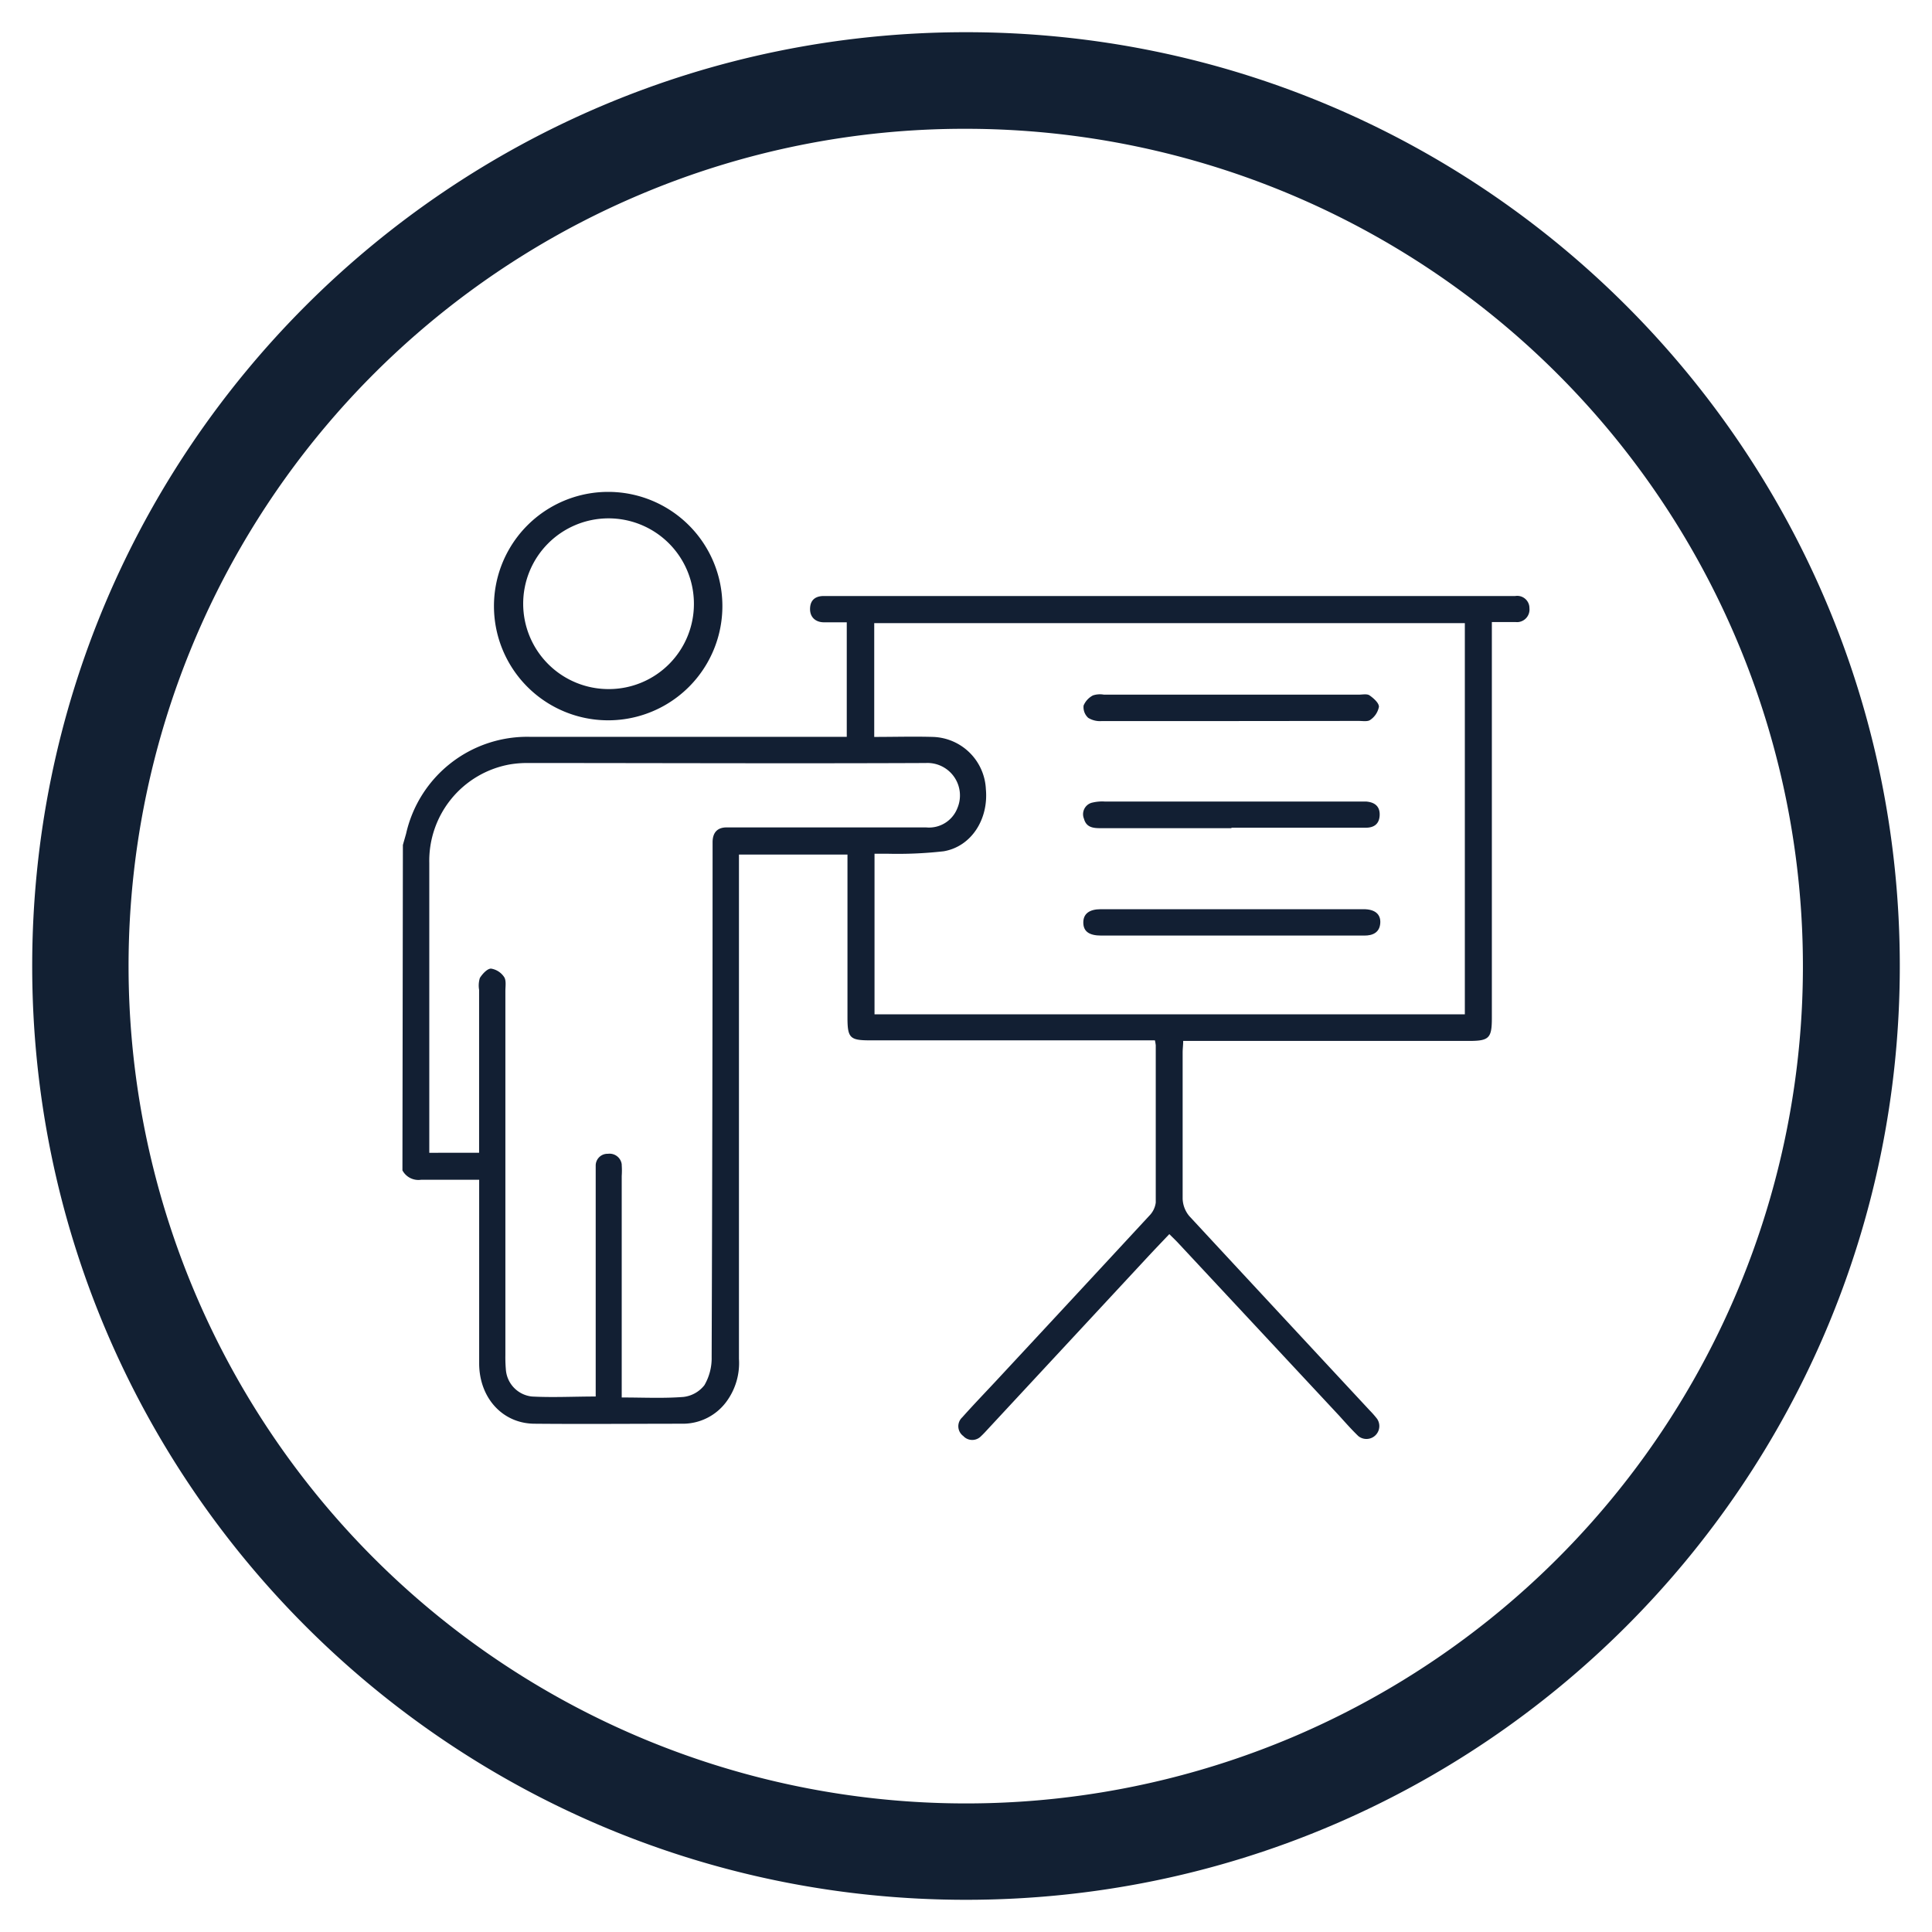
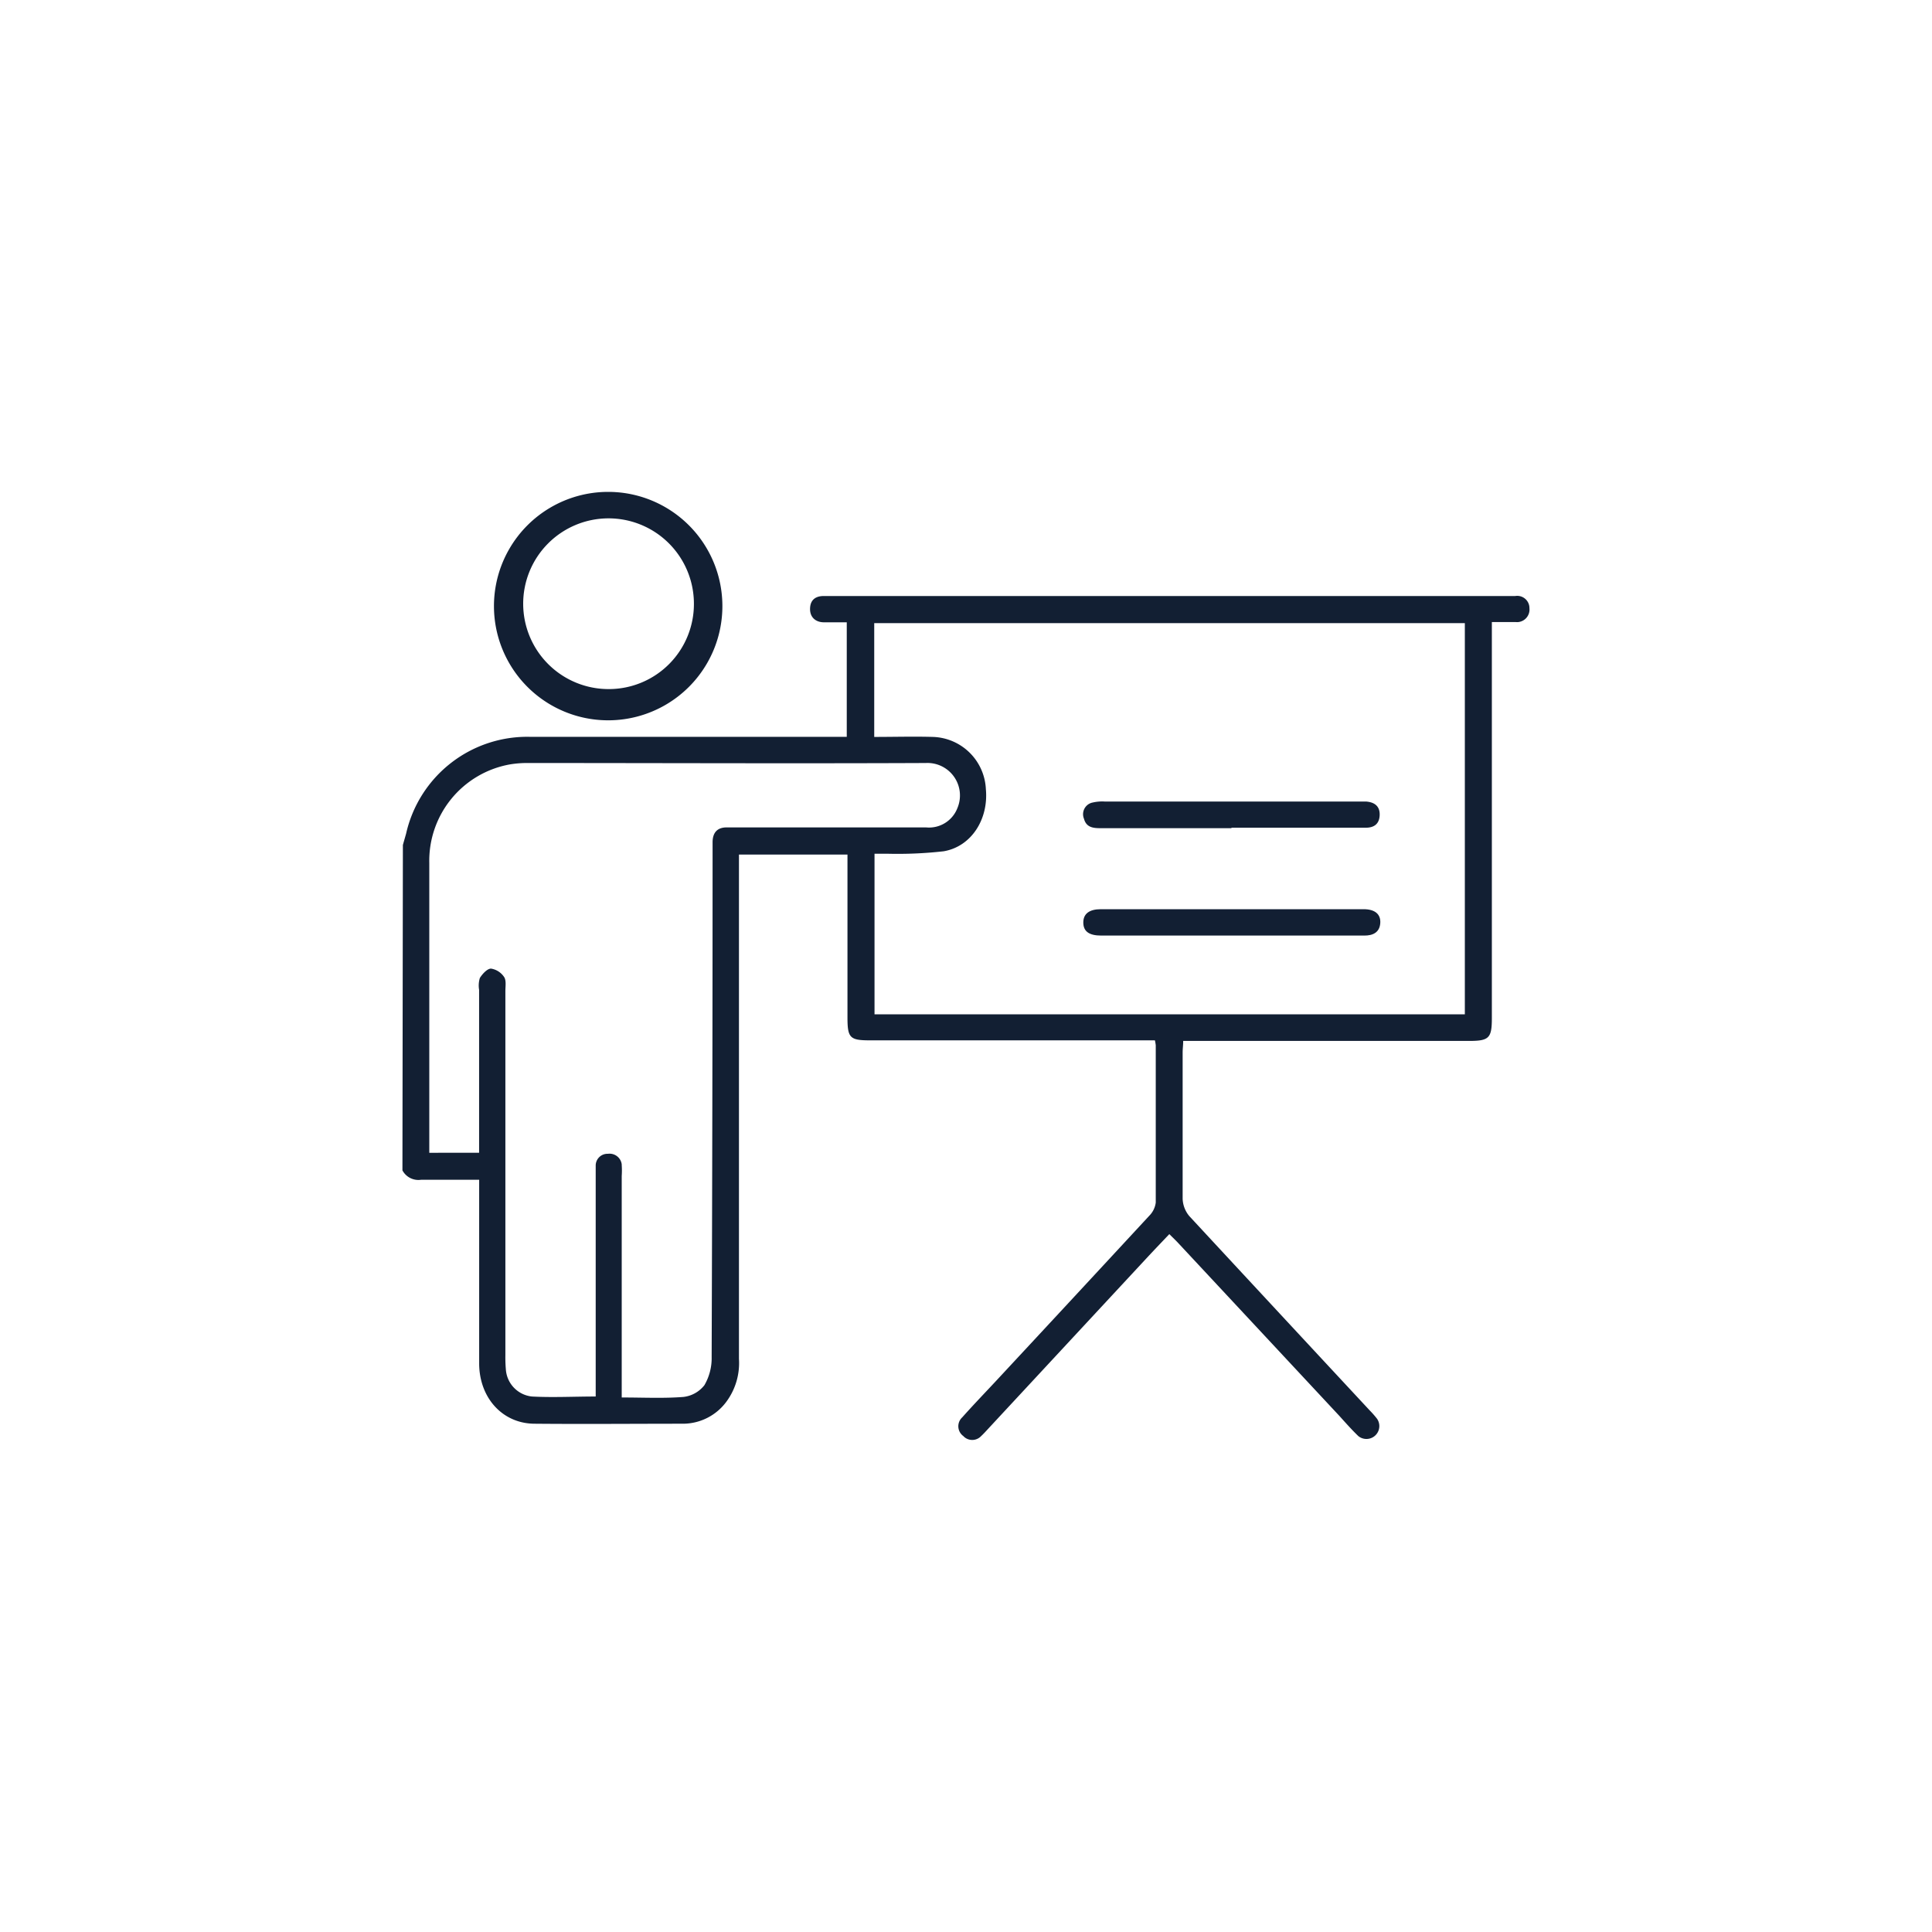
<svg xmlns="http://www.w3.org/2000/svg" id="Capa_1" data-name="Capa 1" viewBox="0 0 600 600">
  <defs>
    <style>.cls-1{fill:#121f33;}.cls-2{fill:#122033;}</style>
  </defs>
  <path class="cls-1" d="M125.12,262.42c.32-1.17.67-2.34,1-3.53a38.57,38.57,0,0,1,38.54-30.06h98.31V193.26h-7.11c-2.36,0-4.35-1.4-4.29-4.23s1.81-4,4.52-3.93H470.57a3.79,3.79,0,0,1,4.36,3.12,4.91,4.91,0,0,1,.05.67,3.91,3.91,0,0,1-3.46,4.3,4,4,0,0,1-.77,0h-7.44v123c0,6.21-.87,7.08-7.08,7.08H367.45c0,1.34-.17,2.45-.17,3.56v45.45a8.86,8.86,0,0,0,2.07,5.39q28,30.21,56.06,60.38a28.94,28.94,0,0,1,2.25,2.57,4,4,0,0,1-5.83,5.36c-2.07-2-3.94-4.11-5.83-6.21l-49.95-53.58c-.84-.91-1.75-1.78-2.91-2.92-2.13,2.25-4.23,4.43-6.3,6.65l-50,53.85c-.7.76-1.37,1.51-2.13,2.21a3.79,3.79,0,0,1-5.36.19l-.18-.19a3.76,3.76,0,0,1-.84-5.25,4.78,4.78,0,0,1,.52-.58c3.32-3.73,6.79-7.34,10.21-11q24-25.8,47.87-51.6a7.06,7.06,0,0,0,2-4.08V324.63a13.38,13.38,0,0,0-.26-1.54H270.19c-6.27,0-7-.76-7-7.15V265.39h-33.7V422a20.19,20.19,0,0,1-4,13.44,16.79,16.79,0,0,1-13.27,6.71c-15.36,0-30.76.14-46.12,0-10,0-17.23-8-17.29-18.63V366.38h-18a5.62,5.62,0,0,1-5.83-2.91ZM271.5,228.86c6.3,0,12.31-.18,18.31,0a17,17,0,0,1,16.36,16.21c.87,9.3-4.46,17.81-13.09,19.3a127.23,127.23,0,0,1-17.67.76h-3.82V315H454.92V193.52H271.5ZM148.79,358V307.4a8,8,0,0,1,.23-3.67c.79-1.28,2.31-2.92,3.47-2.92a6,6,0,0,1,4.08,2.63c.7,1.05.38,2.91.38,4.34V420.87a43.91,43.91,0,0,0,.15,4.43,9.07,9.07,0,0,0,8.1,8.4c6.45.35,13,0,19.8,0V362a3.65,3.65,0,0,1,3.61-3.68h.21a3.8,3.8,0,0,1,4.26,3.26l0,.24a24.26,24.26,0,0,1,0,3.41V434c6.7,0,13,.32,19.18-.17a9.65,9.65,0,0,0,6.5-3.65,16.65,16.65,0,0,0,2.25-8.74q.28-78.06.29-156.1V261.6c0-2.92,1.37-4.72,4.58-4.64h61.72a9.44,9.44,0,0,0,9.73-6,10.09,10.09,0,0,0-9.82-14c-41.11.18-82.25,0-123.36,0a32.57,32.57,0,0,0-5.83.44,30.4,30.4,0,0,0-25,30.61v90Z" />
  <path class="cls-1" d="M189.05,152.76a35.47,35.47,0,1,1-.35,0Zm26.45,34.58A26.51,26.51,0,1,0,189.11,214h.15a26.42,26.42,0,0,0,26.24-26.59Z" />
  <path class="cls-1" d="M382.61,290.55H342c-3.76,0-5.54-1.28-5.57-4s1.81-4.19,5.43-4.19h81.63c3.56,0,5.39,1.6,5.16,4.4s-2.27,3.82-5,3.79Z" />
-   <path class="cls-1" d="M382.5,223.93H342.23a7,7,0,0,1-4.28-1,4.5,4.5,0,0,1-1.43-3.82,6.31,6.31,0,0,1,2.92-3.15,7,7,0,0,1,3.38-.23H422c1.14,0,2.54-.32,3.33.23,1.25.88,2.91,2.33,2.91,3.53a6.35,6.35,0,0,1-2.65,4.05c-.79.64-2.39.35-3.65.35Z" />
  <path class="cls-1" d="M382.44,257.2H341.83c-2.31,0-4.46-.21-5.19-2.92a3.7,3.7,0,0,1,2-4.84,3.31,3.31,0,0,1,.68-.2,13,13,0,0,1,3.73-.32h81.11c2.62.17,4.4,1.37,4.31,4.2s-1.83,4-4.51,3.93H382.44Z" />
-   <path class="cls-2" d="M300,40A260.07,260.07,0,0,1,401.19,539.58,260.07,260.07,0,0,1,198.81,60.42,258.31,258.31,0,0,1,300,40m0-30C139.84,10,10,139.84,10,300S139.84,590,300,590,590,460.16,590,300,460.16,10,300,10Z" />
</svg>